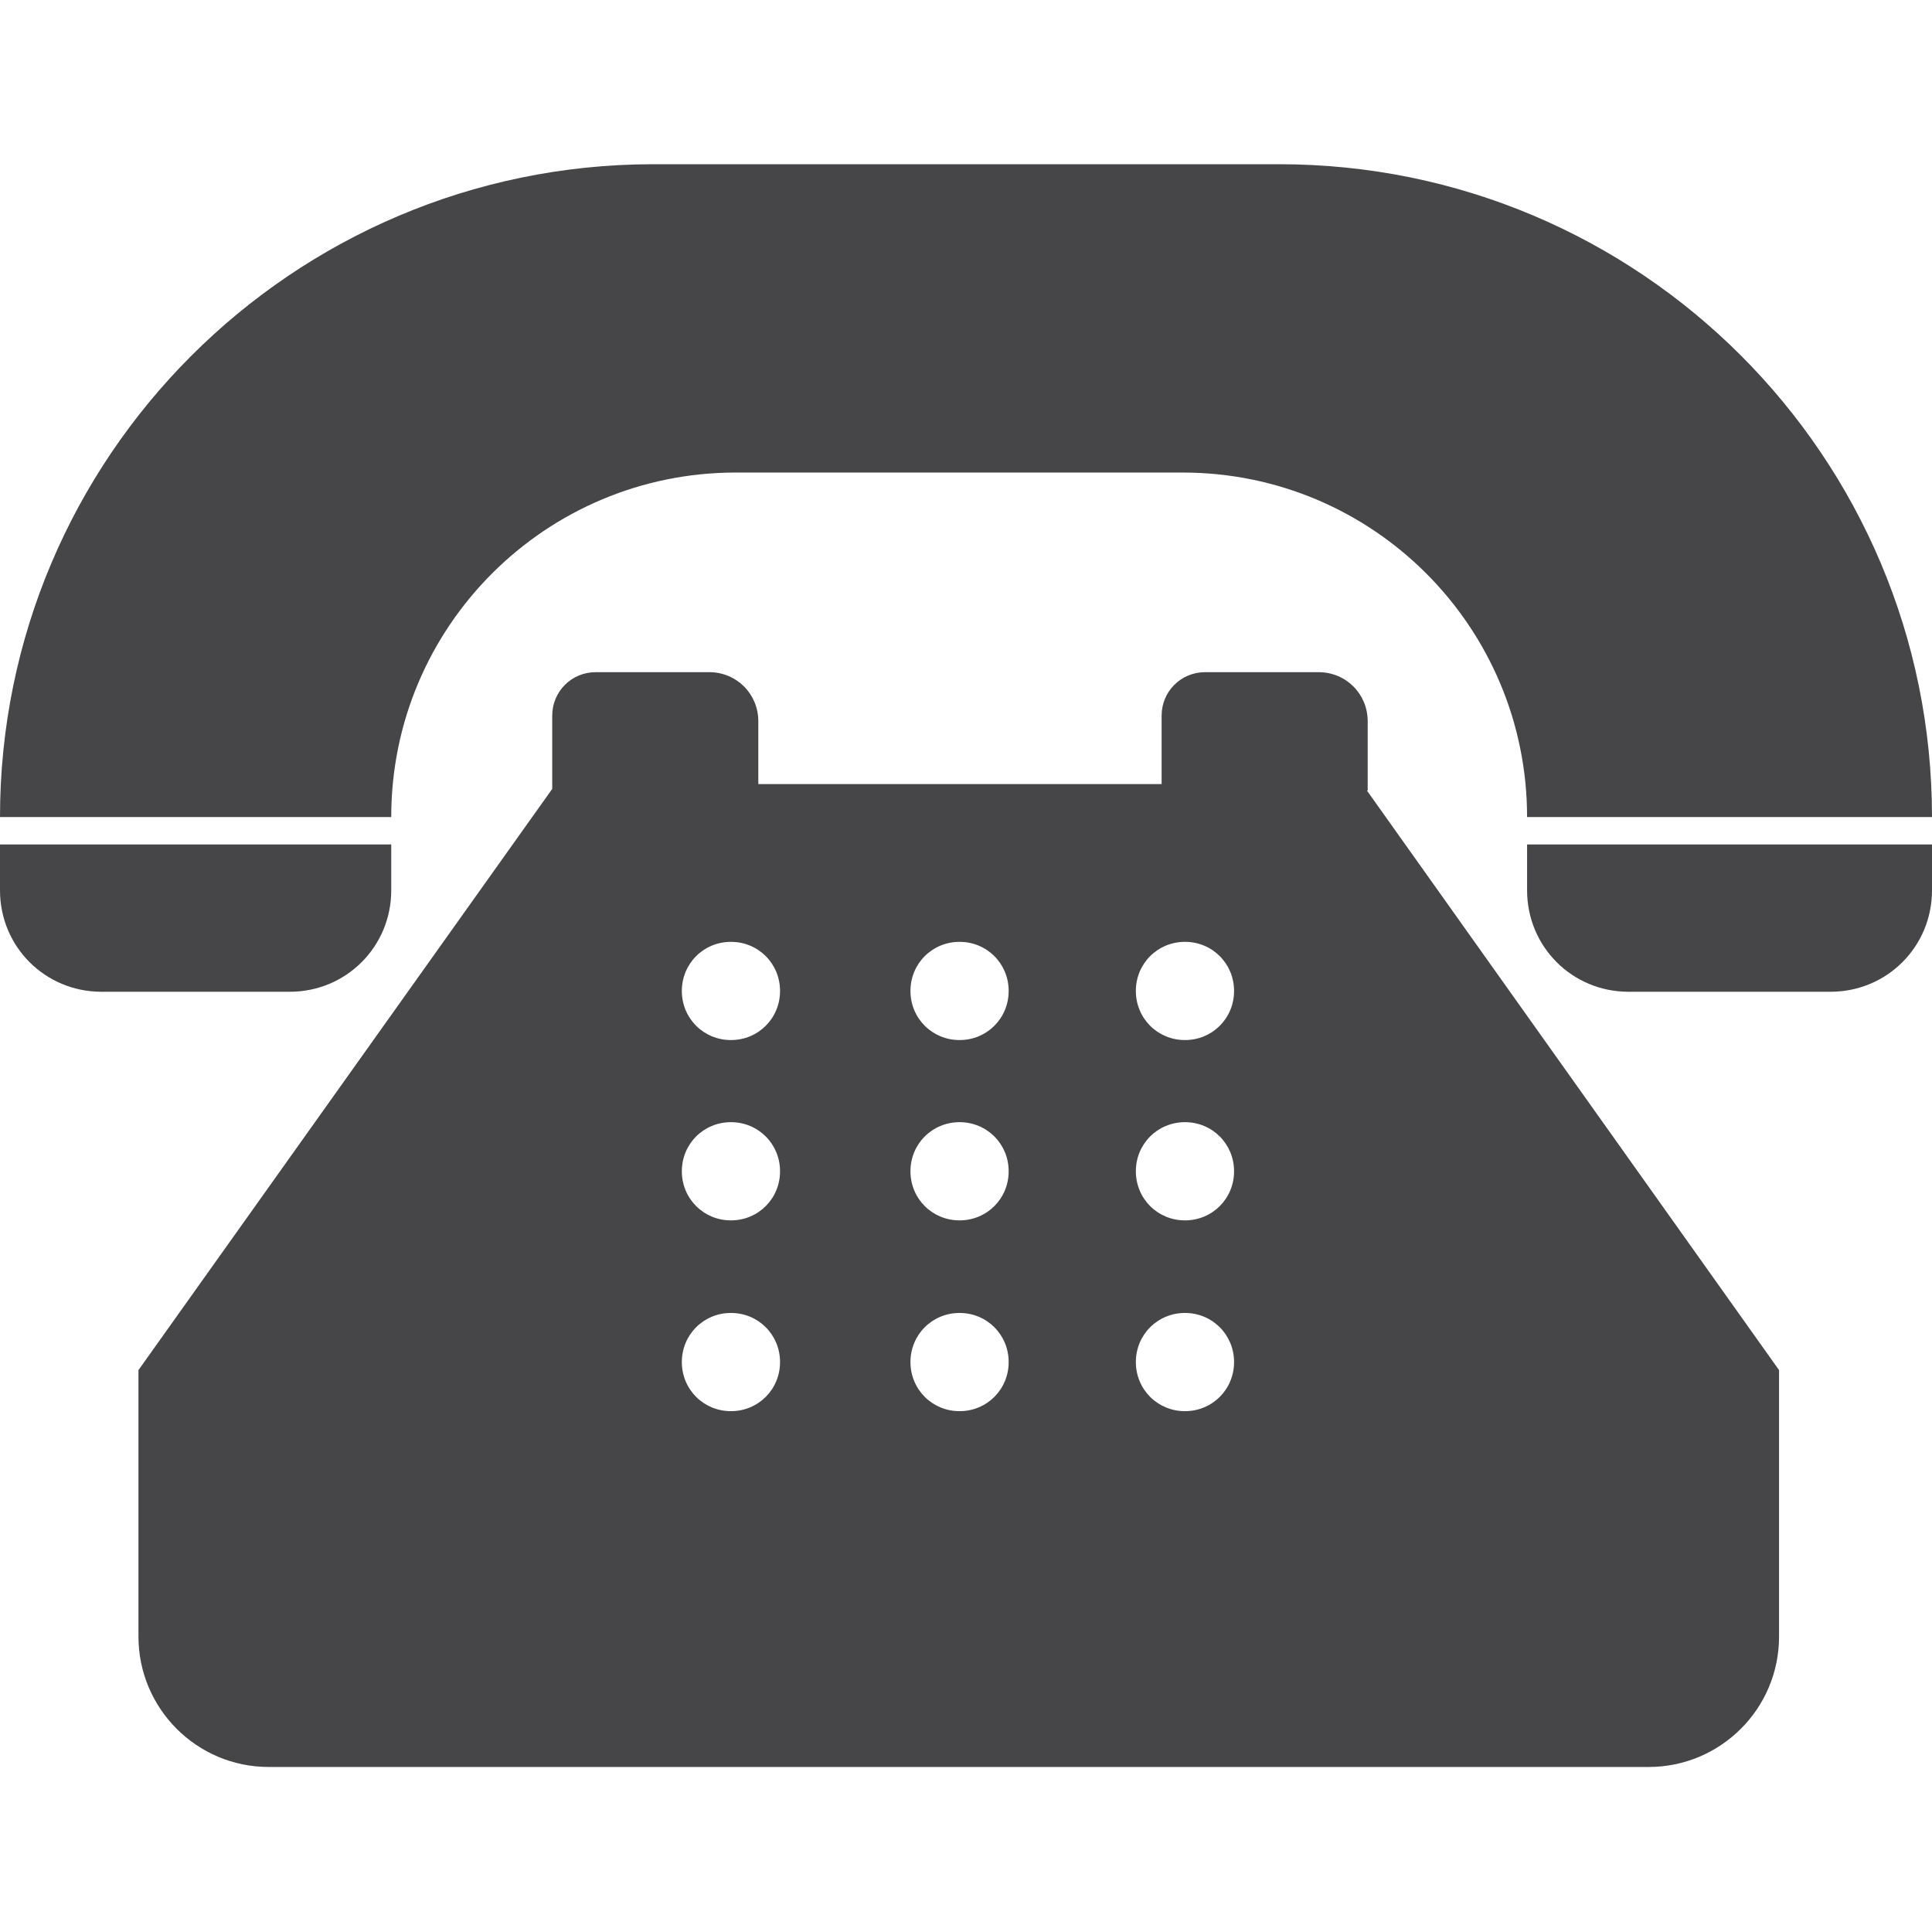
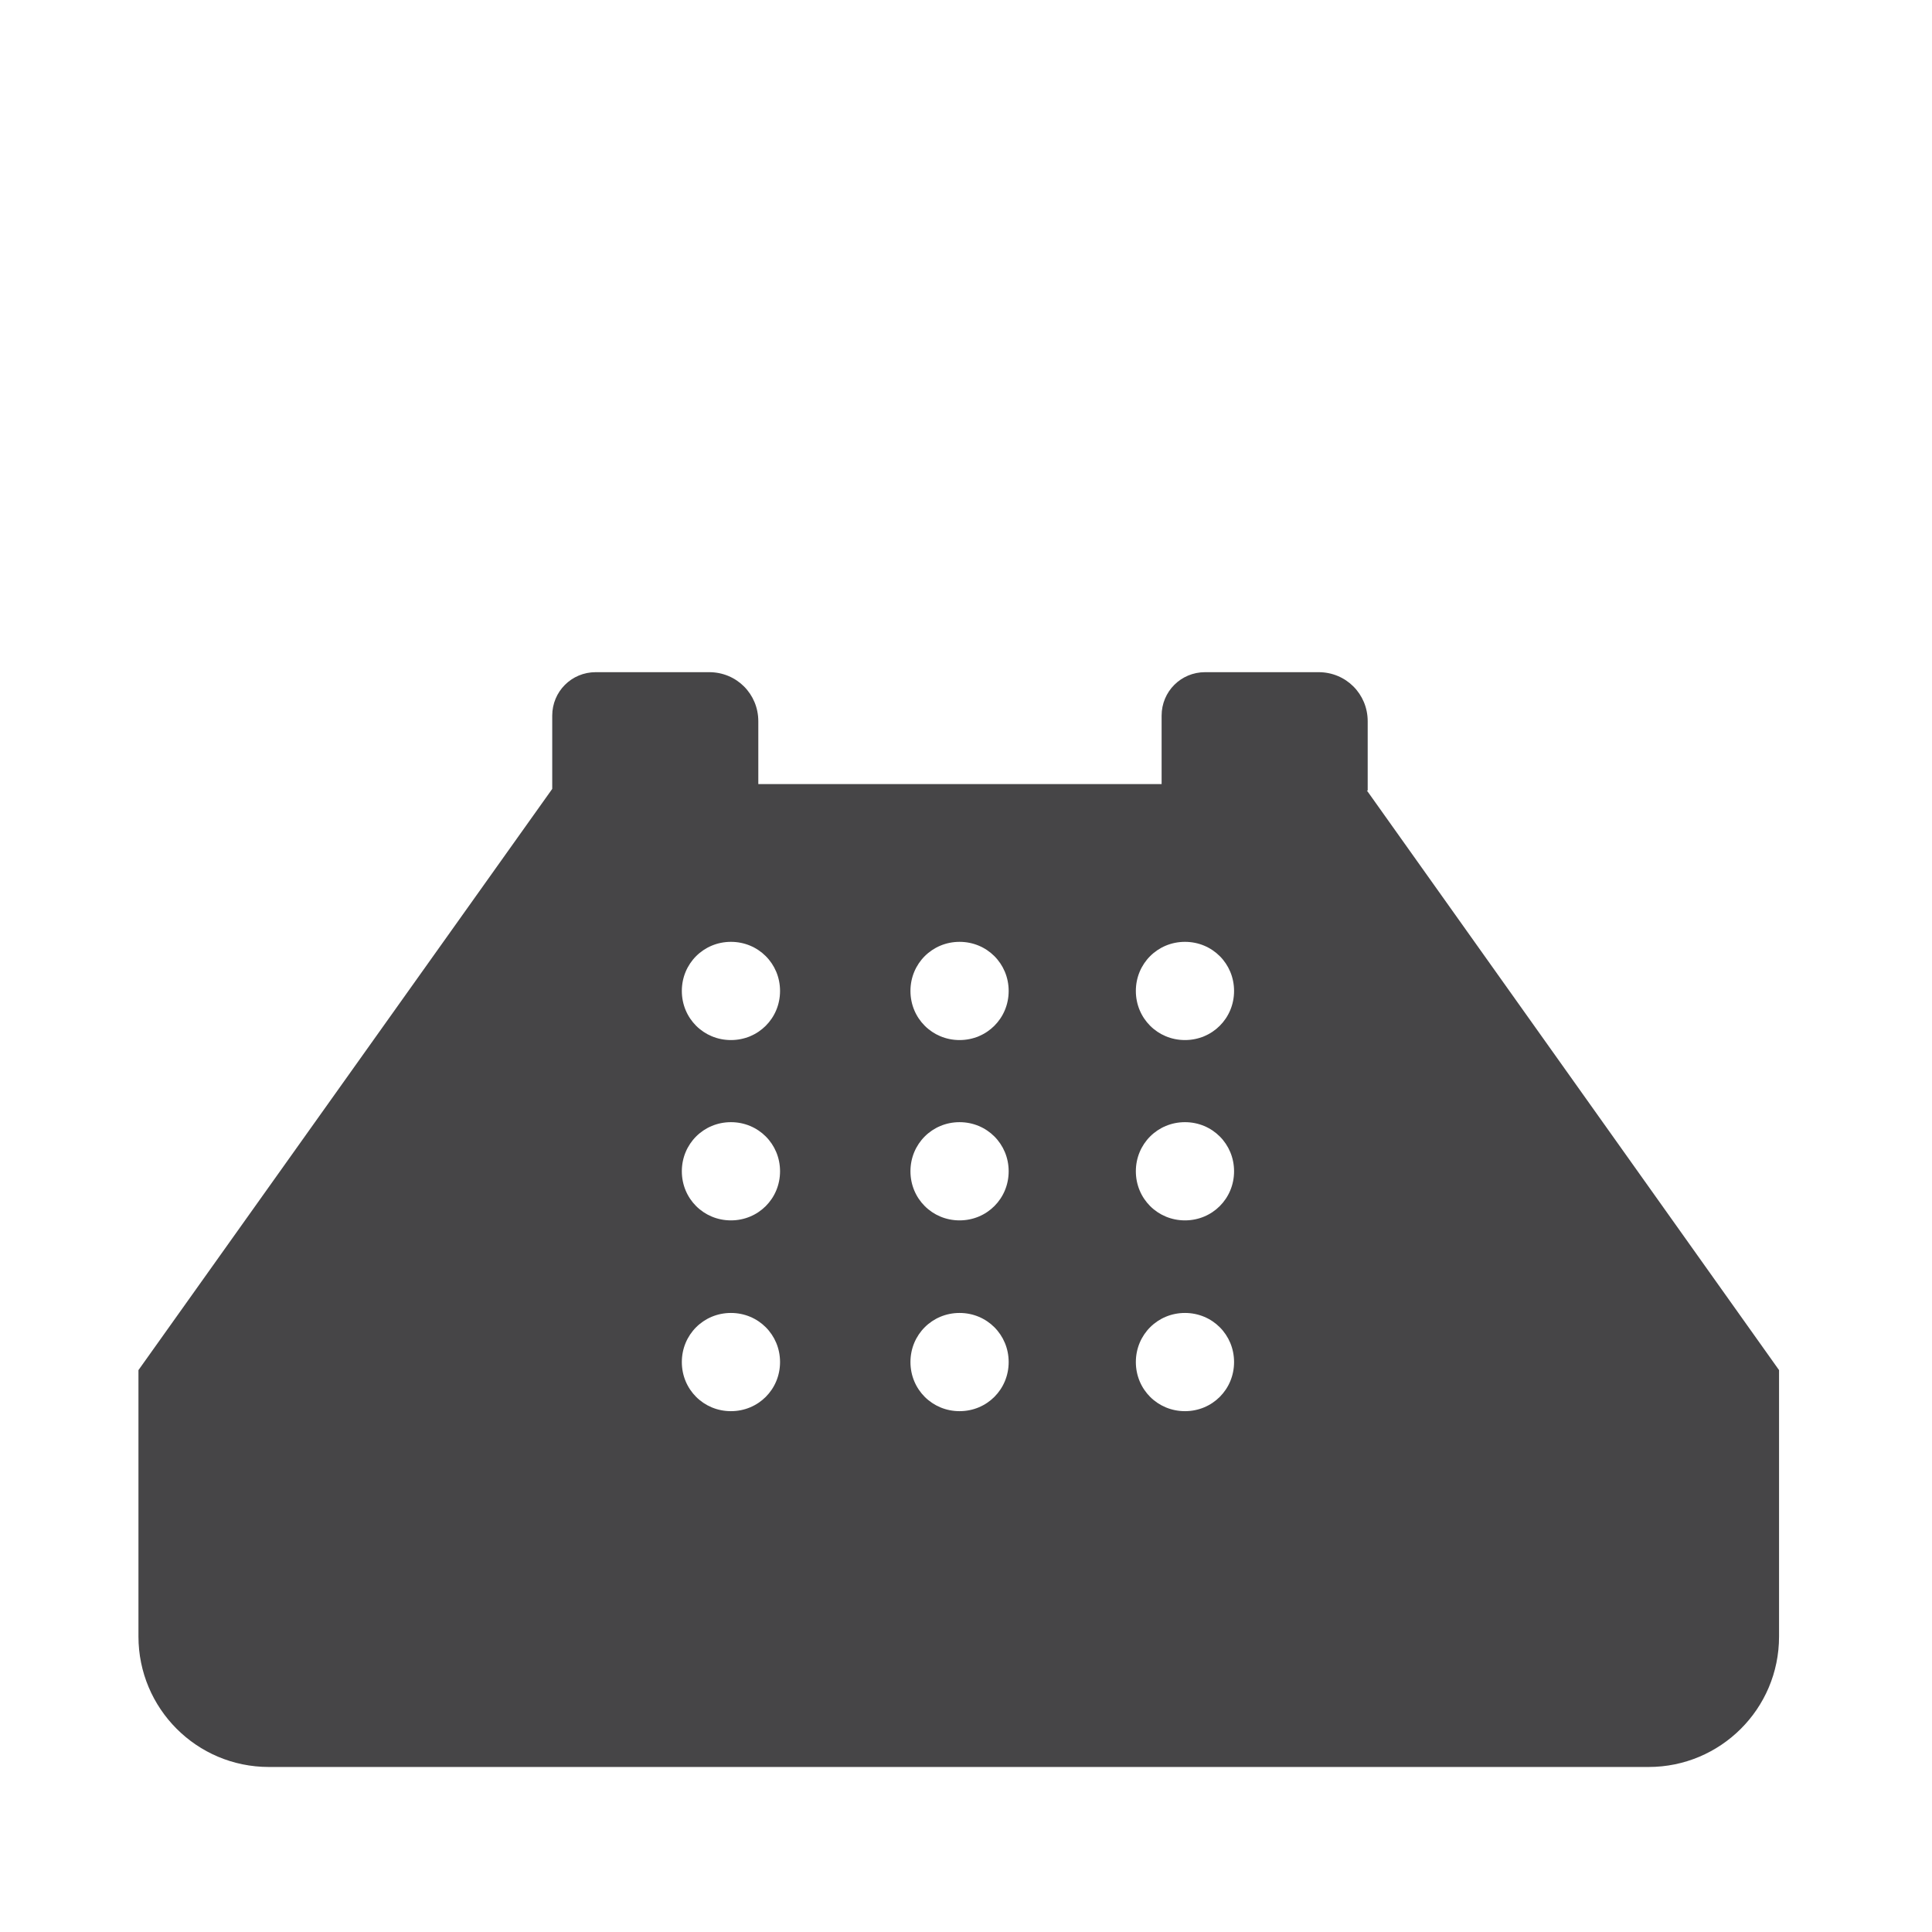
<svg xmlns="http://www.w3.org/2000/svg" id="Layer_1" data-name="Layer 1" viewBox="0 0 24 24">
  <defs>
    <style>
      .cls-1 {
        fill: #464547;
      }
    </style>
  </defs>
  <path class="cls-1" d="M16.99,9.82v-.86c0-.34-.27-.61-.61-.61h-1.41c-.3,0-.54.24-.54.54v.85h-5.01v-.78c0-.34-.27-.61-.61-.61h-1.41c-.3,0-.54.24-.54.54v.91l-5.14,7.22v3.31c0,.89.72,1.62,1.62,1.62h17.14c.89,0,1.62-.72,1.62-1.62v-3.31l-5.12-7.2ZM9.08,17.53c-.34,0-.61-.27-.61-.61s.27-.61.61-.61.61.27.61.61-.27.61-.61.61ZM9.08,15.16c-.34,0-.61-.27-.61-.61s.27-.61.61-.61.61.27.61.61-.27.61-.61.61ZM9.08,12.92c-.34,0-.61-.27-.61-.61s.27-.61.61-.61.61.27.61.61-.27.61-.61.61ZM11.92,17.53c-.34,0-.61-.27-.61-.61s.27-.61.61-.61.61.27.61.61-.27.61-.61.61ZM11.92,15.16c-.34,0-.61-.27-.61-.61s.27-.61.61-.61.61.27.61.61-.27.61-.61.61ZM11.92,12.92c-.34,0-.61-.27-.61-.61s.27-.61.61-.61.61.27.61.61-.27.61-.61.61ZM14.72,17.53c-.34,0-.61-.27-.61-.61s.27-.61.61-.61.61.27.61.61-.27.61-.61.61ZM14.72,15.16c-.34,0-.61-.27-.61-.61s.27-.61.61-.61.61.27.61.61-.27.61-.61.61ZM14.72,12.92c-.34,0-.61-.27-.61-.61s.27-.61.61-.61.61.27.61.61-.27.61-.61.61Z" />
  <g>
-     <path class="cls-1" d="M18.97,10.15h5.03c0-4.48-3.63-8.11-8.11-8.11h-7.79C3.63,2.05,0,5.68,0,10.15h0s4.86,0,4.86,0h0c0-2.37,1.92-4.28,4.28-4.28h5.55c2.37,0,4.28,1.92,4.28,4.28h0Z" />
-     <path class="cls-1" d="M18.97,10.49v.57c0,.7.56,1.26,1.26,1.26h2.51c.7,0,1.26-.56,1.26-1.26v-.57h-5.03Z" />
-     <path class="cls-1" d="M0,11.06c0,.7.56,1.26,1.26,1.26h2.34c.7,0,1.26-.56,1.26-1.26v-.57H0v.57Z" />
-   </g>
+     </g>
</svg>